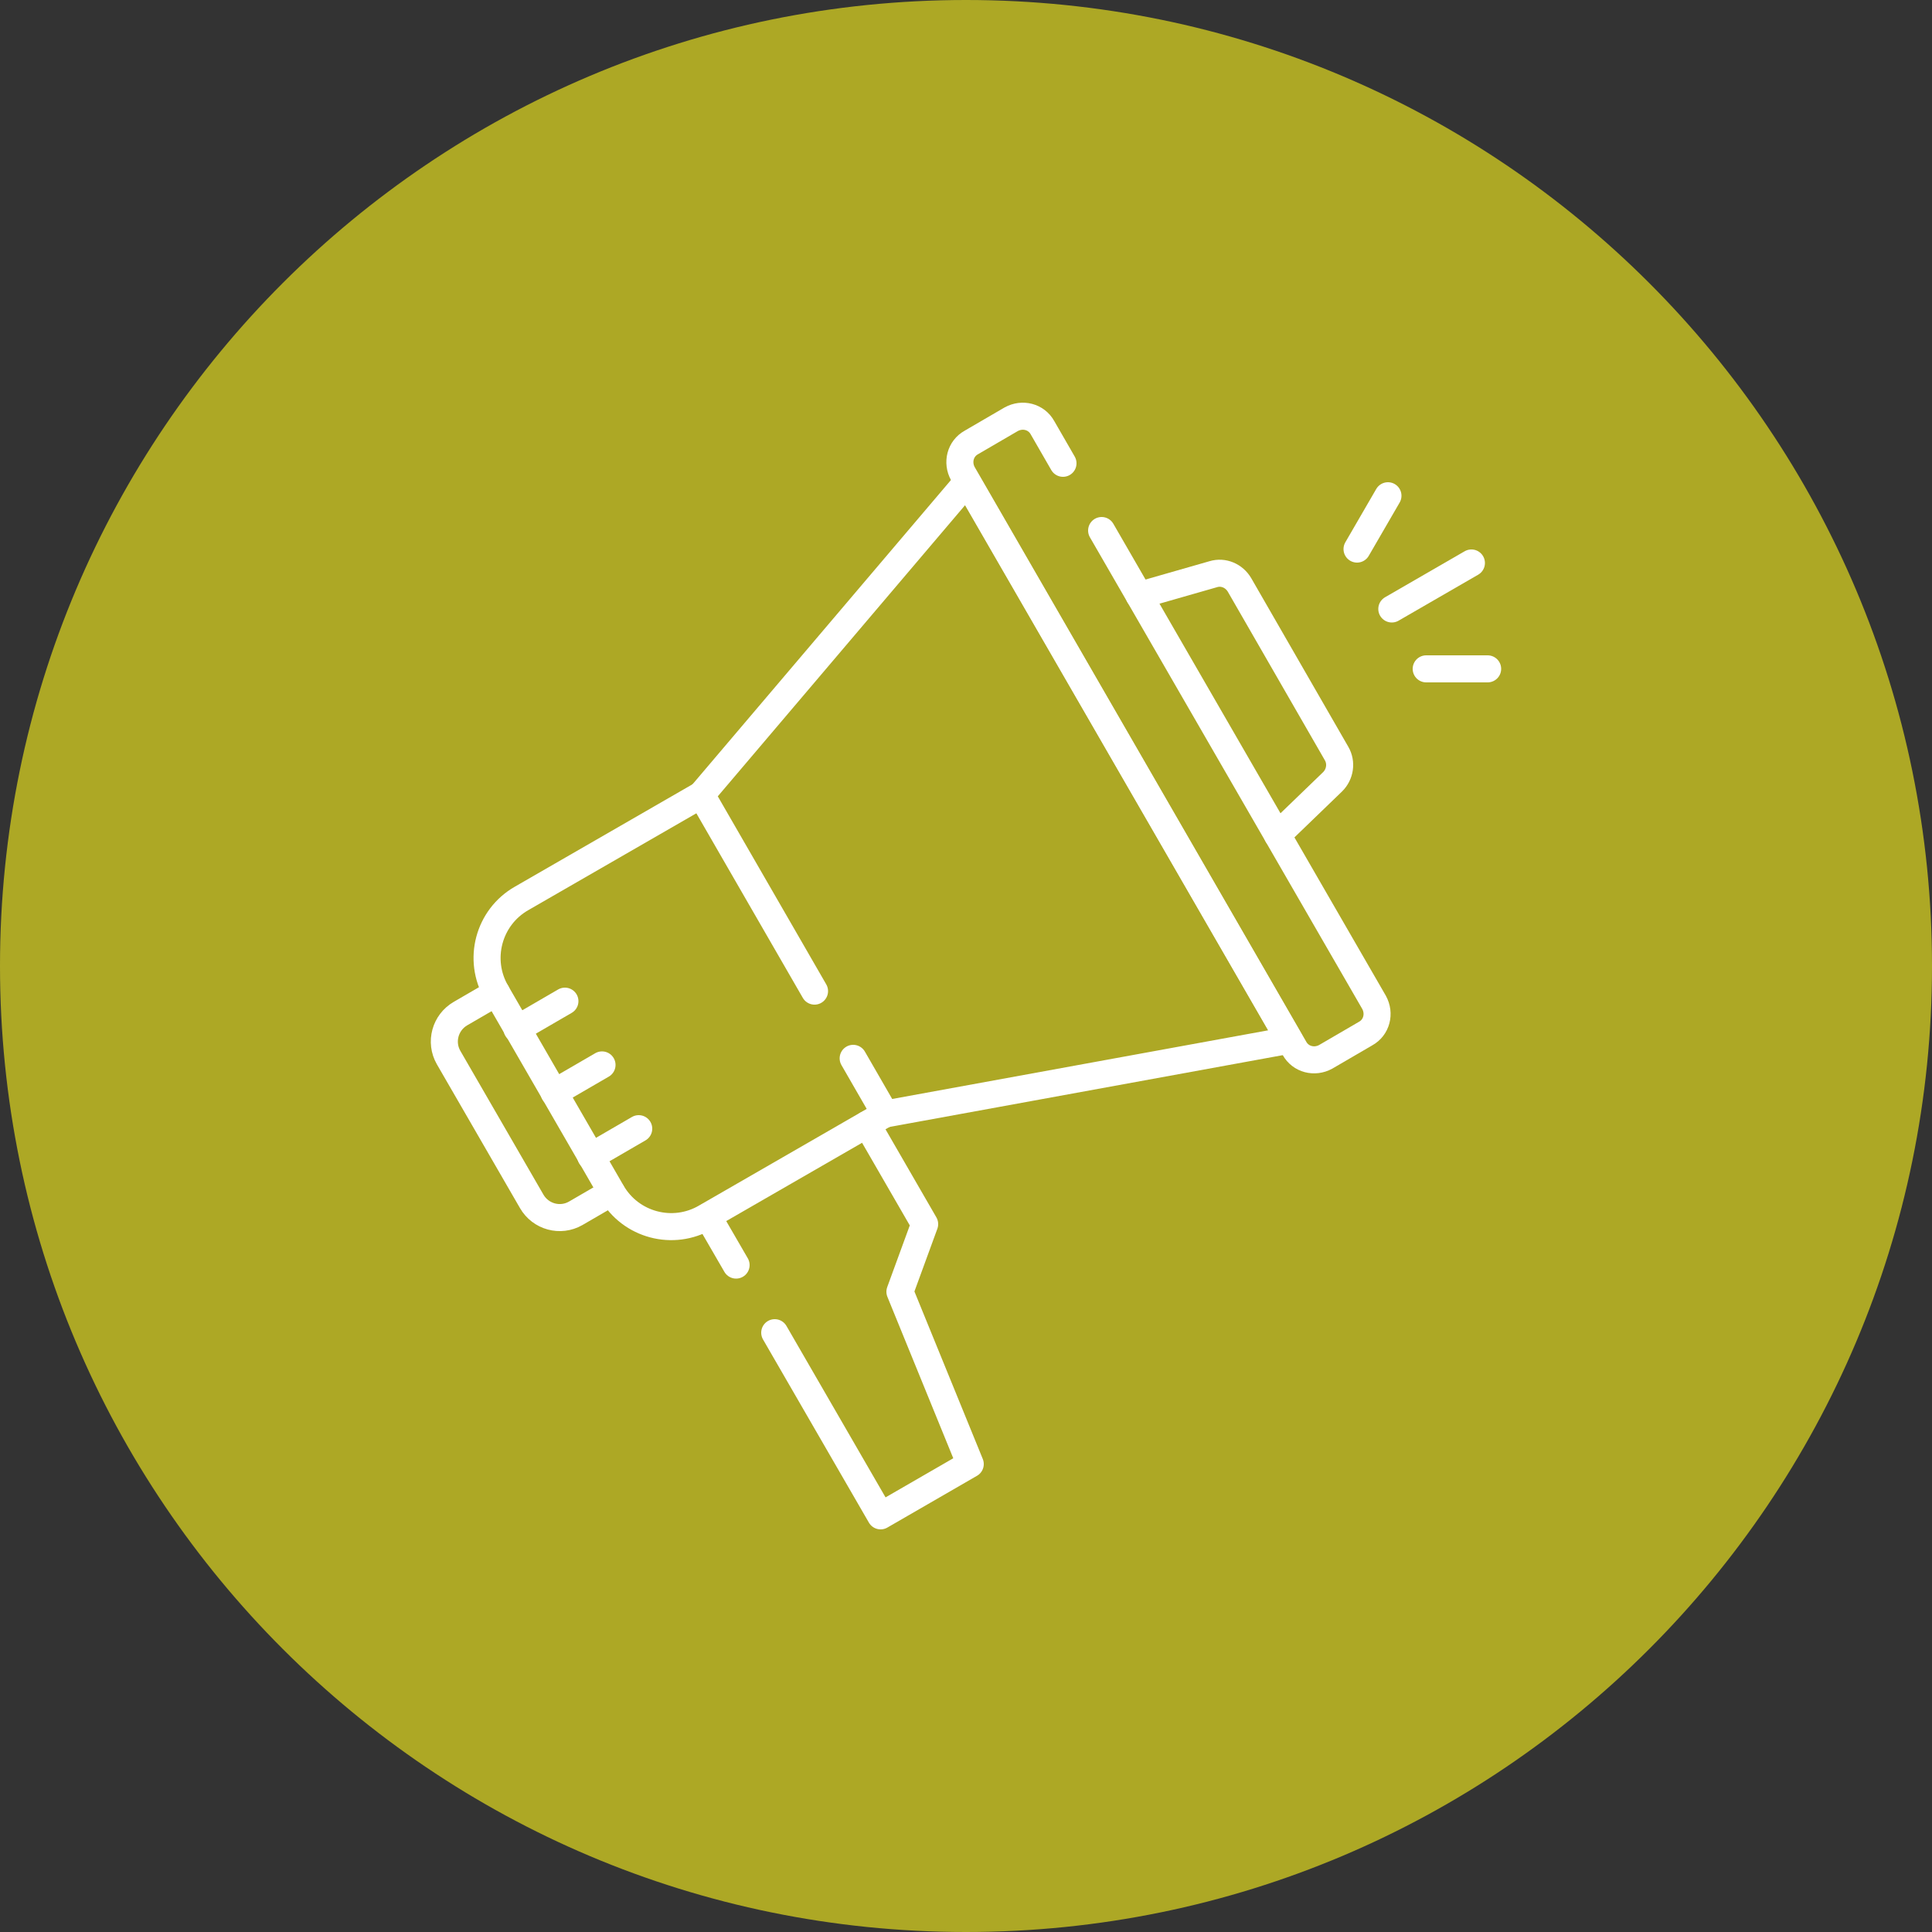
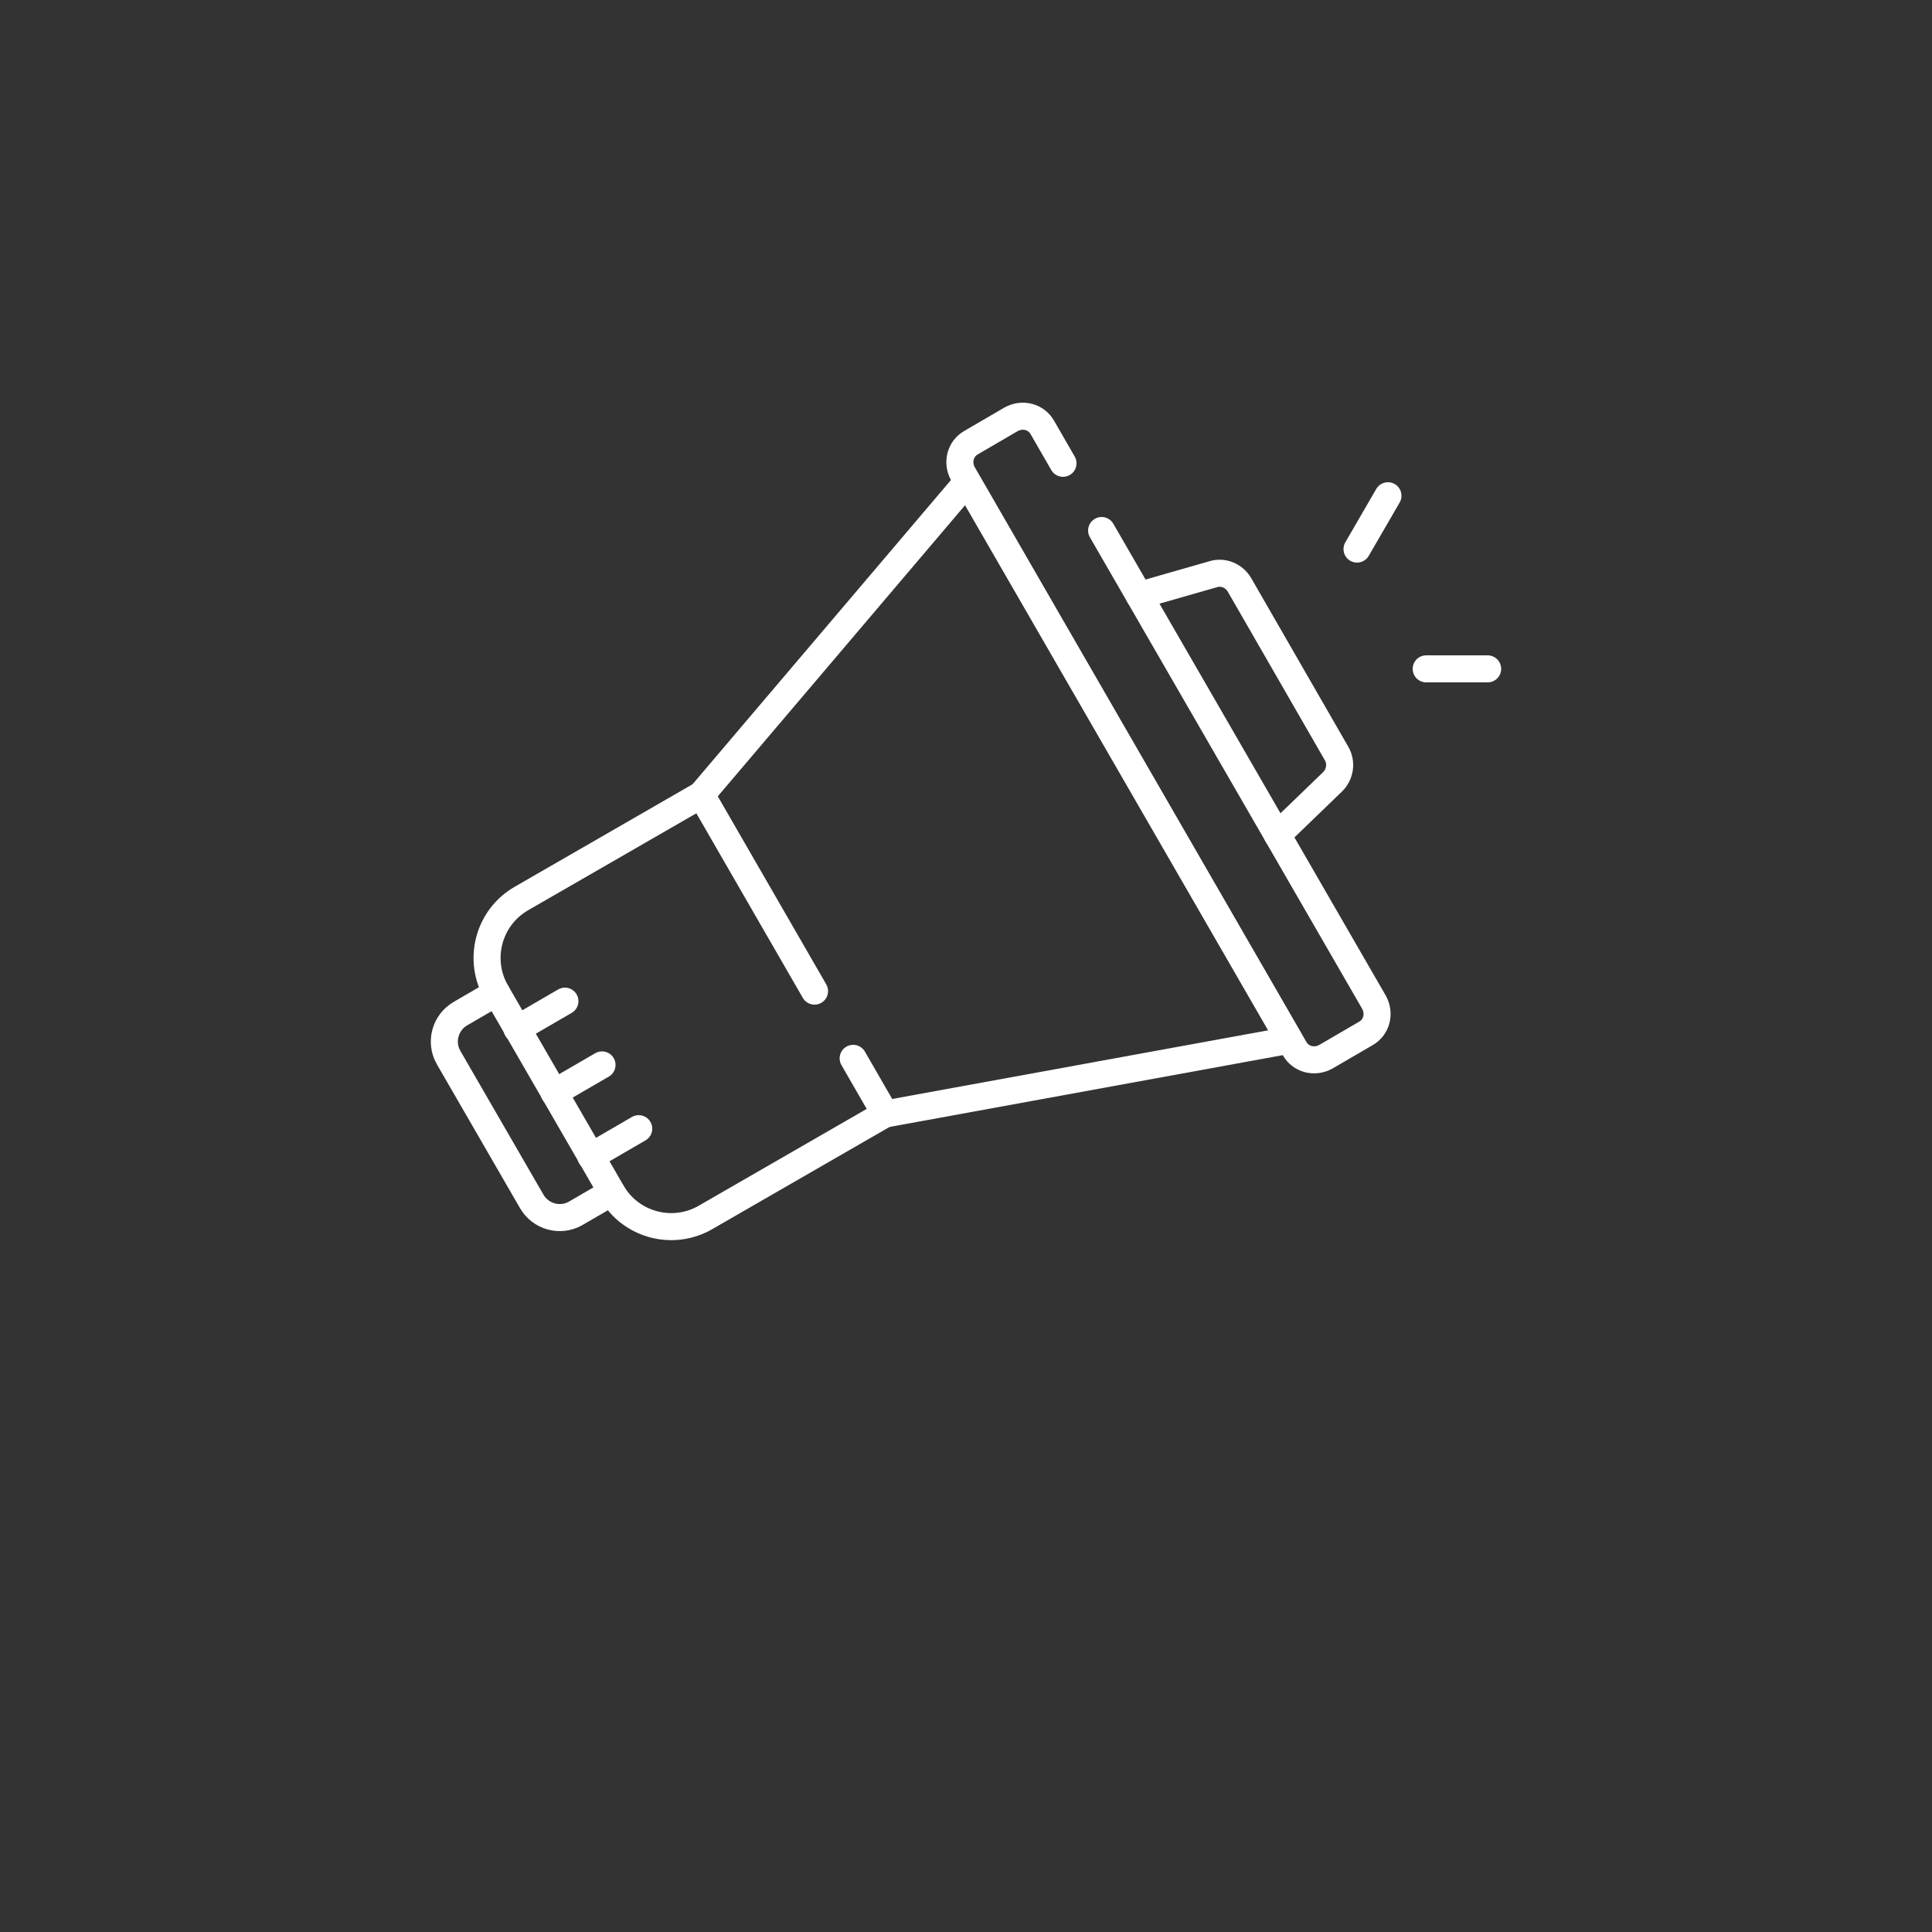
<svg xmlns="http://www.w3.org/2000/svg" id="Layer_1" version="1.1" viewBox="0 0 500 500">
  <rect x="0" y="0" width="500" height="500" fill="#333333" stroke="none" />
  <defs>
    <style> .st0 { fill: none; stroke: #fff; stroke-linecap: round; stroke-linejoin: round; stroke-width: 7px; } .st1 { fill: #ada825; } </style>
  </defs>
-   <path class="st1" d="M250,0C111.9,0,0,111.9,0,250s111.9,250,250,250,250-111.9,250-250S388.1,0,250,0Z" />
  <g id="g1161">
    <g id="g1163">
      <g id="g1165">
        <g id="g1171">
-           <path id="path1173" class="st0" d="M200.5,344.9l27.4,47.4,23.2-13.4-18.2-44.6,6.4-17.5-14.9-25.8" />
-         </g>
+           </g>
      </g>
    </g>
    <g id="g1175">
-       <path id="path1177" class="st0" d="M183.2,314.8l7.3,12.6" />
-     </g>
+       </g>
    <g id="g1179">
      <g id="g1181">
        <g id="g1187">
          <path id="path1189" class="st0" d="M158.3,308.6l-9.3,5.4c-4,2.3-9.1.9-11.4-3.1l-21.5-37.2c-2.3-4-.9-9.1,3.1-11.4l9.3-5.4" />
        </g>
        <g id="g1191">
          <path id="path1193" class="st0" d="M294.8,154.1l19.2-5.5c2.6-.8,5.4.4,6.8,2.8l25.1,43.6c1.4,2.4.9,5.4-1,7.3l-14.3,13.8" />
        </g>
        <g id="g1195">
          <path id="path1197" class="st0" d="M181.5,205.7l-46.5,26.8c-8.6,4.9-11.5,15.9-6.5,24.4l29.8,51.6c4.9,8.6,15.9,11.5,24.4,6.5l46.5-26.8" />
        </g>
        <g id="g1199">
          <path id="path1201" class="st0" d="M220.8,273.9l8.3,14.4,104.6-19.1-83.4-144.5-68.8,81,29.3,50.8" />
        </g>
        <g id="g1203">
          <path id="path1205" class="st0" d="M285.1,137.3l70.5,122.1c1.6,2.9.7,6.5-2.2,8.1l-10.3,6c-2.9,1.6-6.5.7-8.1-2.2l-85.8-148.7c-1.6-2.9-.7-6.5,2.2-8.1l10.3-6c2.9-1.6,6.5-.7,8.1,2.2l5.3,9.2" />
        </g>
        <g id="g1207">
          <path id="path1209" class="st0" d="M133.8,266.3l12.4-7.2" />
        </g>
        <g id="g1211">
          <path id="path1213" class="st0" d="M143.4,282.8l12.4-7.2" />
        </g>
        <g id="g1215">
          <path id="path1217" class="st0" d="M152.9,299.3l12.4-7.2" />
        </g>
        <g id="g1219">
-           <path id="path1221" class="st0" d="M380.8,145.7l-20.6,11.9" />
-         </g>
+           </g>
        <g id="g1223">
          <path id="path1225" class="st0" d="M359.2,128.3l-8,13.8" />
        </g>
        <g id="g1227">
          <path id="path1229" class="st0" d="M385,173.1h-15.9" />
        </g>
      </g>
    </g>
  </g>
</svg>